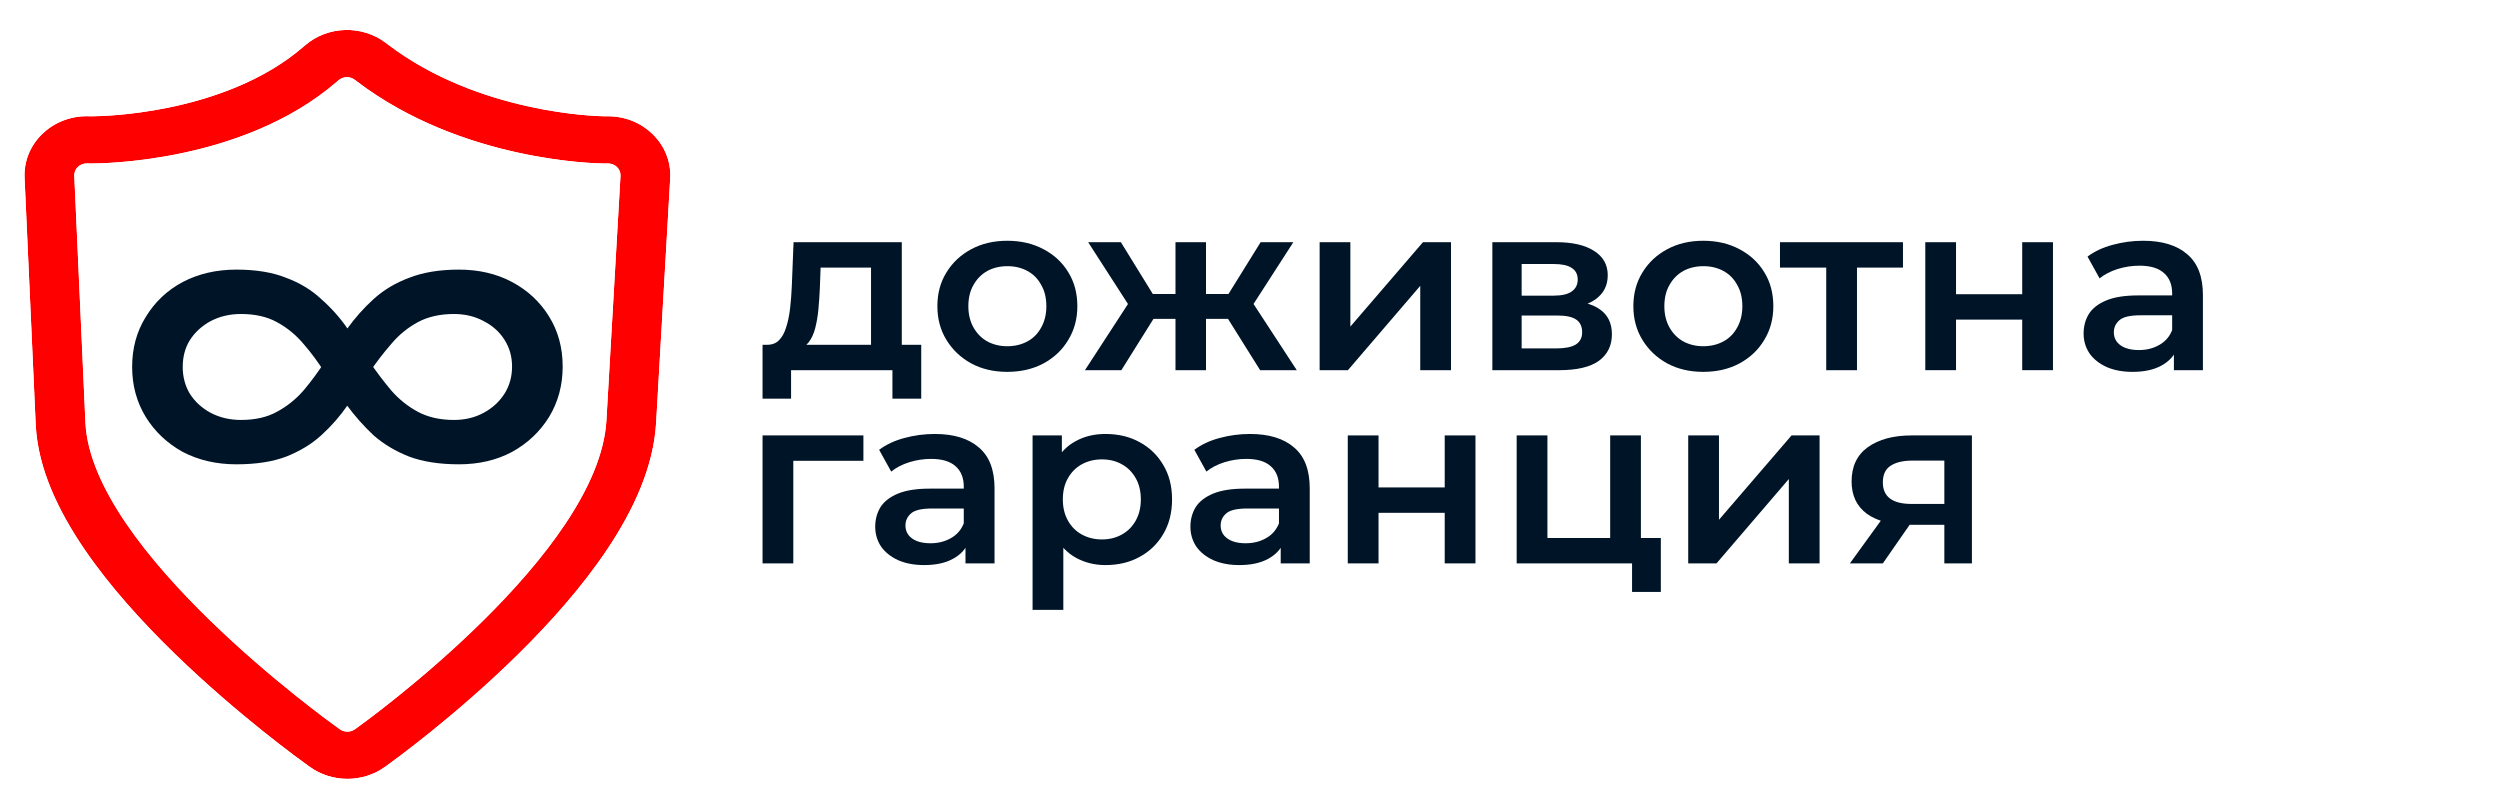
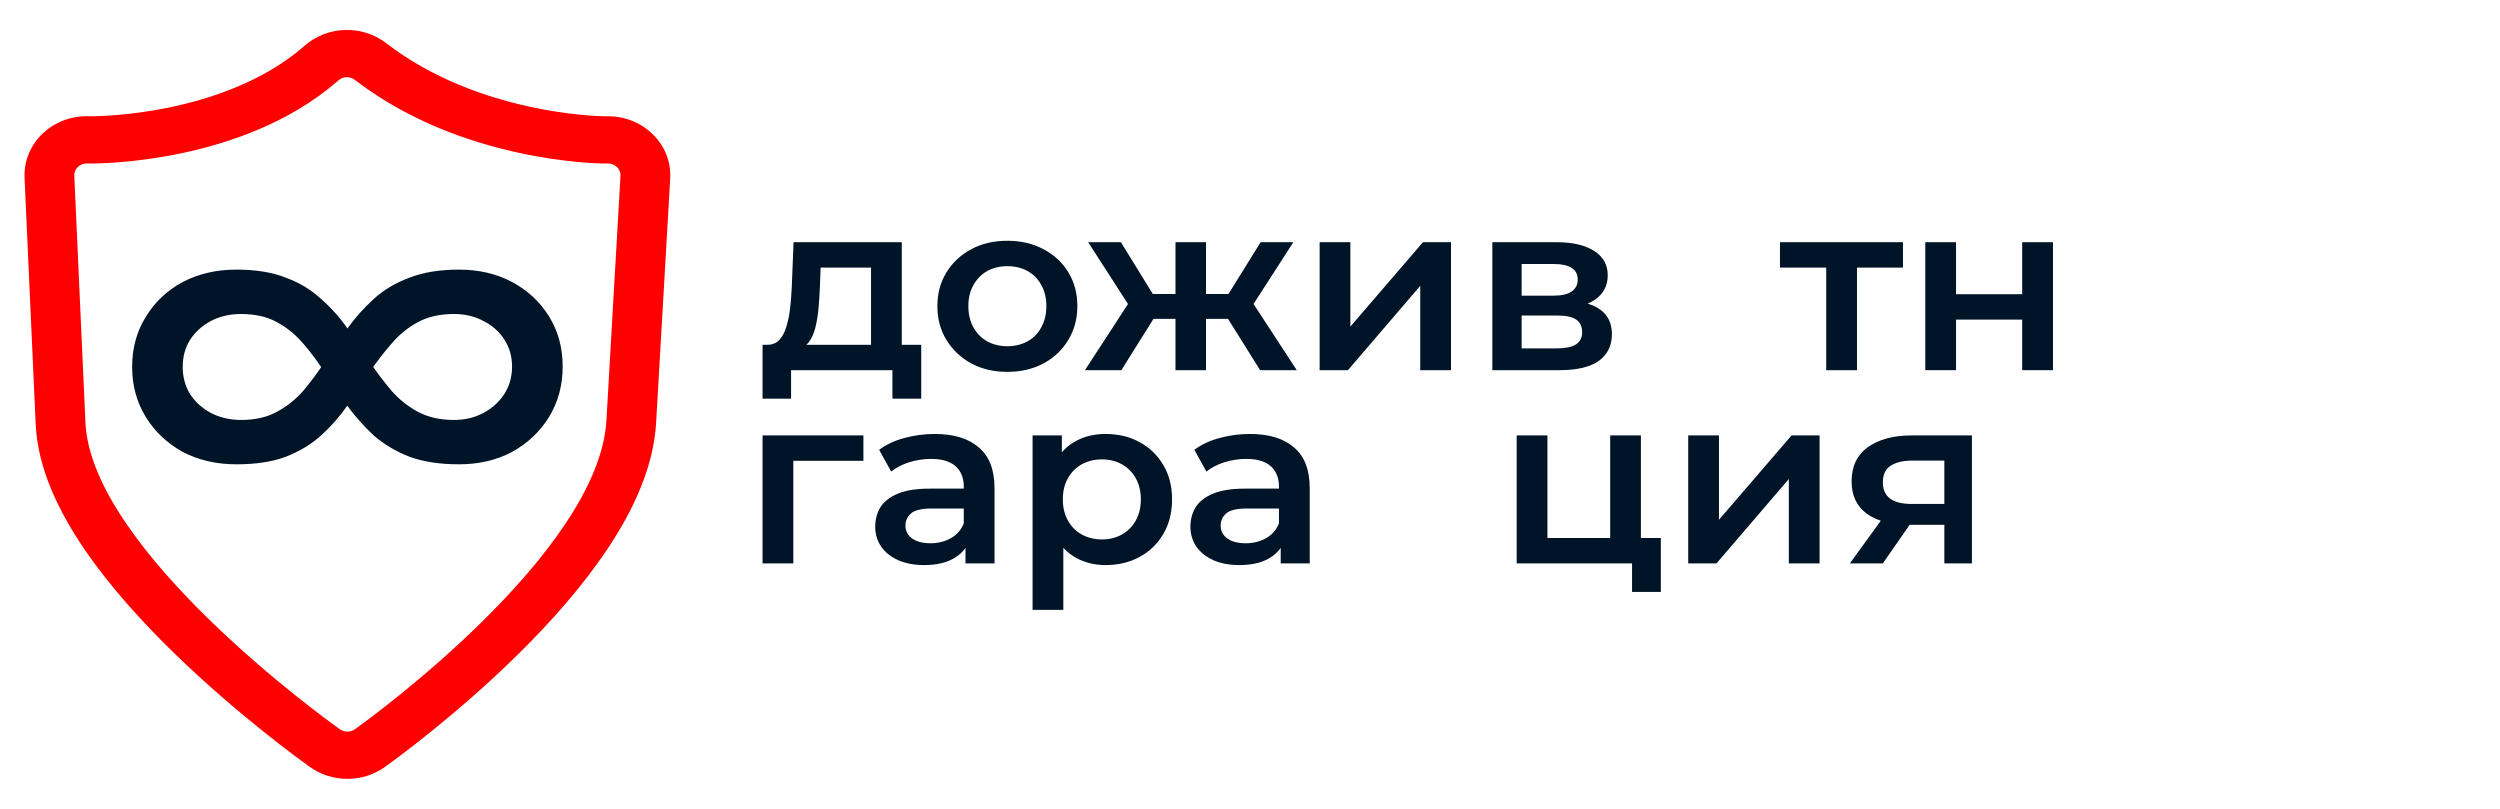
<svg xmlns="http://www.w3.org/2000/svg" width="102" height="33" viewBox="0 0 102 33" fill="none">
  <g filter="url(#filter0_b_6678_170160)">
-     <path d="M19.193 7.333C19.193 6.658 19.754 6.111 20.447 6.111L100.745 6.111C101.438 6.111 102 6.658 102 7.333V16.5V25.667C102 26.342 101.438 26.889 100.745 26.889H20.447C19.754 26.889 19.193 26.342 19.193 25.667V7.333Z" fill="white" fill-opacity="0.8" />
    <path fill-rule="evenodd" clip-rule="evenodd" d="M2.255 6.678L2.742 17.289C3.015 22.784 13.317 30.081 13.755 30.389L13.847 30.454C14.041 30.59 14.307 30.59 14.501 30.453L14.592 30.389C15.023 30.085 25.157 22.885 25.479 17.174L26.092 6.687C26.109 6.395 25.86 6.15 25.547 6.152L25.397 6.153H25.378C24.993 6.15 19.169 6.047 14.595 2.631L14.494 2.556C14.286 2.4 13.987 2.409 13.79 2.576L13.695 2.656C9.569 6.152 3.322 6.153 2.975 6.153L2.96 6.153L2.81 6.15C2.496 6.143 2.242 6.386 2.255 6.678Z" fill="white" />
    <path fill-rule="evenodd" clip-rule="evenodd" d="M3.031 7.171L3.486 17.25C3.742 22.469 13.373 29.401 13.783 29.693L13.868 29.754C14.049 29.883 14.299 29.883 14.479 29.754L14.565 29.692C14.968 29.404 24.442 22.565 24.743 17.14L25.316 7.178C25.332 6.901 25.099 6.669 24.806 6.67L24.667 6.671H24.648C24.288 6.669 18.844 6.571 14.567 3.326L14.473 3.255C14.278 3.107 13.999 3.115 13.815 3.274L13.726 3.35C9.869 6.67 4.028 6.671 3.704 6.671L3.69 6.671L3.55 6.668C3.256 6.662 3.019 6.892 3.031 7.171ZM7.123 26.665C9.718 29.187 12.321 31.061 12.562 31.233L12.648 31.294C13.553 31.94 14.799 31.939 15.702 31.292L15.788 31.23C16.024 31.061 18.591 29.209 21.156 26.678C22.438 25.413 23.763 23.936 24.799 22.377C25.818 20.846 26.668 19.072 26.77 17.243L26.77 17.241L27.344 7.283C27.424 5.898 26.256 4.735 24.794 4.744L24.66 4.744H24.657C24.325 4.741 19.522 4.619 15.836 1.821L15.742 1.75C14.769 1.011 13.374 1.052 12.451 1.846L12.361 1.923C10.758 3.303 8.655 4.031 6.826 4.4C5.289 4.71 4.092 4.741 3.729 4.745L3.595 4.742C2.129 4.711 0.94 5.862 1.002 7.253L1.457 17.332L1.458 17.339C1.546 19.142 2.416 20.897 3.439 22.4C4.485 23.936 5.826 25.404 7.123 26.665Z" fill="#FF0000" />
-     <path fill-rule="evenodd" clip-rule="evenodd" d="M14.473 3.255C14.278 3.107 13.999 3.115 13.815 3.274L13.726 3.35C9.869 6.67 4.028 6.671 3.704 6.671L3.69 6.671L3.55 6.668C3.256 6.662 3.019 6.893 3.031 7.171L3.486 17.25C3.742 22.469 13.373 29.401 13.783 29.693L13.868 29.754C14.049 29.883 14.299 29.883 14.479 29.754L14.565 29.693C14.968 29.404 24.441 22.565 24.742 17.14L25.316 7.178C25.332 6.901 25.099 6.669 24.806 6.67L24.667 6.671H24.648C24.288 6.669 18.844 6.571 14.567 3.326L14.473 3.255ZM14.193 29.2C14.384 29.064 16.823 27.304 19.245 24.913C20.457 23.718 21.65 22.378 22.555 21.017C23.466 19.647 24.049 18.309 24.116 17.107L24.116 17.105L24.682 7.282L24.667 7.282L24.644 7.282C24.259 7.28 18.631 7.185 14.182 3.808L14.16 3.792L14.141 3.808C12.1 5.565 9.559 6.427 7.522 6.853C5.482 7.281 3.893 7.282 3.705 7.282C3.705 7.282 3.704 7.282 3.704 7.282L3.684 7.283L3.664 7.282L4.113 17.221C4.113 17.221 4.113 17.221 4.113 17.222C4.169 18.364 4.747 19.665 5.668 21.017C6.581 22.358 7.79 23.691 9.02 24.886C11.478 27.276 13.959 29.061 14.153 29.2L14.173 29.214L14.193 29.2ZM16.16 31.723L16.074 31.785L15.702 31.292L15.788 31.231C16.024 31.061 18.591 29.209 21.156 26.678C22.438 25.413 23.763 23.936 24.799 22.377C25.818 20.846 26.668 19.072 26.77 17.243L26.77 17.241L27.344 7.283C27.424 5.898 26.256 4.735 24.794 4.744L24.66 4.744H24.657C24.325 4.741 19.522 4.619 15.836 1.821L15.742 1.75C14.769 1.011 13.374 1.052 12.451 1.846L12.361 1.923C10.758 3.303 8.655 4.031 6.826 4.4C5.289 4.71 4.092 4.741 3.729 4.745L3.595 4.742C2.128 4.711 0.94 5.863 1.002 7.253L1.457 17.332L1.457 17.339C1.546 19.142 2.416 20.897 3.439 22.4C4.485 23.936 5.826 25.404 7.123 26.665C9.718 29.188 12.32 31.061 12.562 31.233L12.648 31.294C13.553 31.94 14.799 31.939 15.702 31.292L16.074 31.785C14.949 32.589 13.403 32.59 12.277 31.787L12.192 31.726C12.192 31.726 12.192 31.726 12.192 31.726C11.939 31.546 9.307 29.652 6.68 27.097C5.367 25.82 3.994 24.321 2.917 22.738C1.868 21.199 0.927 19.333 0.831 17.368L0.83 17.359L0.376 7.28C0.296 5.52 1.797 4.093 3.609 4.131L3.732 4.134C4.084 4.13 5.229 4.098 6.699 3.802C8.475 3.444 10.458 2.746 11.946 1.465L12.036 1.388C13.186 0.399 14.917 0.349 16.128 1.268L16.221 1.339C16.221 1.339 16.221 1.339 16.221 1.339C19.722 3.995 24.32 4.129 24.66 4.133L24.79 4.133C26.597 4.122 28.071 5.564 27.97 7.318L27.397 17.275L27.397 17.275L27.397 17.276C27.286 19.259 26.37 21.14 25.326 22.71C24.258 24.316 22.901 25.826 21.602 27.107C19.003 29.672 16.407 31.546 16.16 31.723Z" fill="white" />
    <path d="M18.725 18.944C17.941 18.944 17.267 18.841 16.702 18.633C16.138 18.412 15.65 18.12 15.237 17.757C14.838 17.38 14.48 16.978 14.164 16.549C13.861 16.108 13.565 15.673 13.276 15.245C13.001 14.803 12.705 14.401 12.389 14.038C12.072 13.661 11.707 13.363 11.295 13.142C10.896 12.921 10.407 12.811 9.829 12.811C9.375 12.811 8.962 12.908 8.591 13.103C8.233 13.298 7.951 13.557 7.744 13.882C7.552 14.193 7.455 14.557 7.455 14.972C7.455 15.375 7.552 15.738 7.744 16.063C7.951 16.387 8.233 16.647 8.591 16.841C8.962 17.036 9.375 17.134 9.829 17.134C10.407 17.134 10.896 17.023 11.295 16.803C11.707 16.582 12.072 16.29 12.389 15.926C12.705 15.55 13.001 15.148 13.276 14.719C13.565 14.291 13.861 13.856 14.164 13.415C14.48 12.973 14.838 12.571 15.237 12.207C15.65 11.831 16.138 11.539 16.702 11.331C17.267 11.11 17.941 11 18.725 11C19.537 11 20.259 11.169 20.892 11.506C21.526 11.844 22.028 12.311 22.399 12.908C22.771 13.505 22.957 14.187 22.957 14.953C22.957 15.719 22.771 16.407 22.399 17.017C22.028 17.614 21.526 18.088 20.892 18.438C20.259 18.776 19.537 18.944 18.725 18.944ZM9.643 18.944C8.831 18.944 8.102 18.776 7.455 18.438C6.822 18.088 6.32 17.614 5.949 17.017C5.577 16.407 5.391 15.725 5.391 14.972C5.391 14.206 5.577 13.525 5.949 12.928C6.32 12.318 6.822 11.844 7.455 11.506C8.102 11.169 8.831 11 9.643 11C10.441 11 11.116 11.11 11.666 11.331C12.23 11.539 12.712 11.831 13.111 12.207C13.524 12.571 13.882 12.973 14.184 13.415C14.487 13.843 14.776 14.278 15.051 14.719C15.34 15.148 15.643 15.55 15.959 15.926C16.276 16.29 16.64 16.582 17.053 16.803C17.466 17.023 17.955 17.134 18.519 17.134C18.973 17.134 19.379 17.036 19.737 16.841C20.094 16.647 20.377 16.387 20.583 16.063C20.789 15.738 20.892 15.368 20.892 14.953C20.892 14.55 20.789 14.187 20.583 13.862C20.377 13.538 20.094 13.285 19.737 13.103C19.379 12.908 18.973 12.811 18.519 12.811C17.955 12.811 17.466 12.921 17.053 13.142C16.64 13.363 16.276 13.661 15.959 14.038C15.643 14.401 15.34 14.797 15.051 15.225C14.776 15.654 14.487 16.089 14.184 16.53C13.882 16.971 13.524 17.38 13.111 17.757C12.712 18.12 12.23 18.412 11.666 18.633C11.116 18.841 10.441 18.944 9.643 18.944Z" fill="#001427" />
    <path d="M35.538 14.536V10.918H33.481L33.45 11.759C33.437 12.059 33.417 12.349 33.39 12.63C33.364 12.903 33.32 13.158 33.26 13.392C33.2 13.62 33.113 13.809 32.999 13.959C32.885 14.109 32.734 14.207 32.547 14.253L31.302 14.067C31.503 14.067 31.664 14.005 31.784 13.881C31.912 13.751 32.008 13.575 32.075 13.353C32.149 13.125 32.203 12.867 32.236 12.581C32.269 12.287 32.293 11.984 32.306 11.671L32.377 9.882H36.793V14.536H35.538ZM31.112 16.267V14.067H37.586V16.267H36.411V15.103H32.276V16.267H31.112Z" fill="#001427" />
    <path d="M41.095 15.172C40.547 15.172 40.058 15.058 39.63 14.83C39.202 14.595 38.864 14.275 38.616 13.871C38.368 13.467 38.245 13.008 38.245 12.493C38.245 11.971 38.368 11.512 38.616 11.114C38.864 10.71 39.202 10.394 39.63 10.166C40.058 9.937 40.547 9.823 41.095 9.823C41.651 9.823 42.142 9.937 42.571 10.166C43.006 10.394 43.344 10.707 43.584 11.104C43.832 11.502 43.956 11.965 43.956 12.493C43.956 13.008 43.832 13.467 43.584 13.871C43.344 14.275 43.006 14.595 42.571 14.83C42.142 15.058 41.651 15.172 41.095 15.172ZM41.095 14.126C41.403 14.126 41.678 14.06 41.918 13.93C42.159 13.8 42.347 13.611 42.48 13.363C42.621 13.115 42.691 12.825 42.691 12.493C42.691 12.154 42.621 11.864 42.48 11.623C42.347 11.375 42.159 11.186 41.918 11.055C41.678 10.925 41.406 10.86 41.105 10.86C40.797 10.86 40.523 10.925 40.282 11.055C40.048 11.186 39.861 11.375 39.72 11.623C39.58 11.864 39.509 12.154 39.509 12.493C39.509 12.825 39.58 13.115 39.72 13.363C39.861 13.611 40.048 13.8 40.282 13.93C40.523 14.06 40.794 14.126 41.095 14.126Z" fill="#001427" />
    <path d="M51.413 15.103L49.847 12.6L50.871 11.984L52.908 15.103H51.413ZM48.833 13.011V11.994H50.63V13.011H48.833ZM50.991 12.639L49.807 12.502L51.433 9.882H52.768L50.991 12.639ZM45.752 15.103H44.266L46.294 11.984L47.318 12.6L45.752 15.103ZM49.205 15.103H47.96V9.882H49.205V15.103ZM48.331 13.011H46.545V11.994H48.331V13.011ZM46.173 12.639L44.397 9.882H45.732L47.348 12.502L46.173 12.639Z" fill="#001427" />
    <path d="M53.841 15.103V9.882H55.095V13.324L58.056 9.882H59.201V15.103H57.946V11.662L54.995 15.103H53.841Z" fill="#001427" />
    <path d="M60.888 15.103V9.882H63.508C64.157 9.882 64.666 9.999 65.034 10.234C65.409 10.469 65.596 10.801 65.596 11.231C65.596 11.655 65.422 11.988 65.074 12.229C64.726 12.463 64.264 12.581 63.689 12.581L63.839 12.278C64.488 12.278 64.97 12.395 65.285 12.63C65.606 12.858 65.766 13.193 65.766 13.637C65.766 14.1 65.589 14.461 65.234 14.722C64.88 14.976 64.341 15.103 63.618 15.103H60.888ZM62.083 14.214H63.518C63.859 14.214 64.117 14.161 64.291 14.057C64.465 13.946 64.552 13.78 64.552 13.559C64.552 13.324 64.472 13.151 64.311 13.04C64.15 12.929 63.9 12.874 63.558 12.874H62.083V14.214ZM62.083 12.062H63.398C63.719 12.062 63.96 12.007 64.12 11.896C64.288 11.779 64.371 11.616 64.371 11.407C64.371 11.192 64.288 11.033 64.12 10.928C63.96 10.824 63.719 10.772 63.398 10.772H62.083V12.062Z" fill="#001427" />
-     <path d="M69.492 15.172C68.943 15.172 68.455 15.058 68.026 14.83C67.598 14.595 67.26 14.275 67.013 13.871C66.765 13.467 66.641 13.008 66.641 12.493C66.641 11.971 66.765 11.512 67.013 11.114C67.26 10.71 67.598 10.394 68.026 10.166C68.455 9.937 68.943 9.823 69.492 9.823C70.047 9.823 70.539 9.937 70.967 10.166C71.402 10.394 71.74 10.707 71.981 11.104C72.229 11.502 72.352 11.965 72.352 12.493C72.352 13.008 72.229 13.467 71.981 13.871C71.74 14.275 71.402 14.595 70.967 14.83C70.539 15.058 70.047 15.172 69.492 15.172ZM69.492 14.126C69.799 14.126 70.074 14.06 70.315 13.93C70.556 13.8 70.743 13.611 70.877 13.363C71.017 13.115 71.088 12.825 71.088 12.493C71.088 12.154 71.017 11.864 70.877 11.623C70.743 11.375 70.556 11.186 70.315 11.055C70.074 10.925 69.803 10.86 69.502 10.86C69.194 10.86 68.92 10.925 68.679 11.055C68.445 11.186 68.257 11.375 68.117 11.623C67.976 11.864 67.906 12.154 67.906 12.493C67.906 12.825 67.976 13.115 68.117 13.363C68.257 13.611 68.445 13.8 68.679 13.93C68.92 14.06 69.191 14.126 69.492 14.126Z" fill="#001427" />
    <path d="M74.51 15.103V10.625L74.801 10.918H72.623V9.882H77.641V10.918H75.474L75.765 10.625V15.103H74.51Z" fill="#001427" />
    <path d="M78.552 15.103V9.882H79.806V12.004H82.506V9.882H83.761V15.103H82.506V13.04H79.806V15.103H78.552Z" fill="#001427" />
-     <path d="M88.695 15.103V14.047L88.624 13.822V11.975C88.624 11.616 88.514 11.339 88.293 11.143C88.072 10.941 87.738 10.84 87.289 10.84C86.988 10.84 86.69 10.886 86.396 10.977C86.108 11.068 85.864 11.195 85.663 11.358L85.171 10.469C85.459 10.254 85.8 10.094 86.195 9.99C86.597 9.879 87.012 9.823 87.44 9.823C88.216 9.823 88.815 10.006 89.237 10.371C89.665 10.729 89.879 11.287 89.879 12.043V15.103H88.695ZM87.008 15.172C86.607 15.172 86.255 15.107 85.954 14.976C85.653 14.839 85.419 14.654 85.252 14.419C85.091 14.178 85.011 13.907 85.011 13.607C85.011 13.314 85.081 13.05 85.222 12.815C85.369 12.581 85.606 12.395 85.934 12.258C86.262 12.121 86.697 12.053 87.239 12.053H88.795V12.864H87.329C86.901 12.864 86.614 12.933 86.466 13.07C86.319 13.2 86.245 13.363 86.245 13.559C86.245 13.78 86.336 13.956 86.516 14.086C86.697 14.217 86.948 14.282 87.269 14.282C87.577 14.282 87.851 14.214 88.092 14.077C88.34 13.94 88.517 13.738 88.624 13.47L88.835 14.204C88.715 14.51 88.497 14.748 88.183 14.918C87.875 15.087 87.483 15.172 87.008 15.172Z" fill="#001427" />
    <path d="M31.112 22.986V17.765H35.227V18.801H32.075L32.367 18.528V22.986H31.112Z" fill="#001427" />
    <path d="M39.392 22.986V21.93L39.322 21.705V19.857C39.322 19.499 39.212 19.222 38.991 19.026C38.77 18.824 38.435 18.723 37.987 18.723C37.686 18.723 37.388 18.769 37.094 18.86C36.806 18.951 36.562 19.078 36.361 19.241L35.869 18.352C36.157 18.137 36.498 17.977 36.893 17.872C37.294 17.762 37.709 17.706 38.138 17.706C38.914 17.706 39.513 17.889 39.934 18.254C40.363 18.612 40.577 19.17 40.577 19.926V22.986H39.392ZM37.706 23.055C37.305 23.055 36.953 22.989 36.652 22.859C36.351 22.722 36.117 22.537 35.95 22.302C35.789 22.061 35.709 21.79 35.709 21.49C35.709 21.197 35.779 20.933 35.919 20.698C36.067 20.464 36.304 20.278 36.632 20.141C36.96 20.004 37.395 19.936 37.937 19.936H39.493V20.747H38.027C37.599 20.747 37.311 20.816 37.164 20.953C37.017 21.083 36.943 21.246 36.943 21.441C36.943 21.663 37.034 21.839 37.214 21.969C37.395 22.1 37.646 22.165 37.967 22.165C38.275 22.165 38.549 22.096 38.79 21.96C39.038 21.823 39.215 21.621 39.322 21.353L39.533 22.087C39.412 22.393 39.195 22.631 38.88 22.8C38.573 22.97 38.181 23.055 37.706 23.055Z" fill="#001427" />
    <path d="M45.1 23.055C44.665 23.055 44.267 22.957 43.906 22.761C43.551 22.566 43.267 22.273 43.053 21.881C42.845 21.484 42.742 20.982 42.742 20.376C42.742 19.763 42.842 19.261 43.043 18.87C43.25 18.479 43.531 18.189 43.886 18C44.24 17.804 44.645 17.706 45.1 17.706C45.629 17.706 46.094 17.817 46.495 18.039C46.904 18.26 47.225 18.57 47.459 18.968C47.7 19.365 47.82 19.835 47.82 20.376C47.82 20.917 47.7 21.389 47.459 21.793C47.225 22.191 46.904 22.501 46.495 22.722C46.094 22.944 45.629 23.055 45.1 23.055ZM42.129 24.883V17.765H43.324V18.997L43.284 20.385L43.384 21.774V24.883H42.129ZM44.96 22.009C45.261 22.009 45.529 21.943 45.763 21.813C46.004 21.683 46.194 21.494 46.335 21.246C46.475 20.998 46.546 20.708 46.546 20.376C46.546 20.037 46.475 19.747 46.335 19.505C46.194 19.258 46.004 19.069 45.763 18.938C45.529 18.808 45.261 18.743 44.96 18.743C44.659 18.743 44.388 18.808 44.147 18.938C43.906 19.069 43.715 19.258 43.575 19.505C43.434 19.747 43.364 20.037 43.364 20.376C43.364 20.708 43.434 20.998 43.575 21.246C43.715 21.494 43.906 21.683 44.147 21.813C44.388 21.943 44.659 22.009 44.96 22.009Z" fill="#001427" />
    <path d="M52.253 22.986V21.93L52.182 21.705V19.857C52.182 19.499 52.072 19.222 51.851 19.026C51.63 18.824 51.296 18.723 50.847 18.723C50.546 18.723 50.248 18.769 49.954 18.86C49.666 18.951 49.422 19.078 49.221 19.241L48.73 18.352C49.017 18.137 49.358 17.977 49.753 17.872C50.155 17.762 50.57 17.706 50.998 17.706C51.774 17.706 52.373 17.889 52.795 18.254C53.223 18.612 53.437 19.17 53.437 19.926V22.986H52.253ZM50.566 23.055C50.165 23.055 49.813 22.989 49.512 22.859C49.211 22.722 48.977 22.537 48.81 22.302C48.649 22.061 48.569 21.79 48.569 21.49C48.569 21.197 48.639 20.933 48.78 20.698C48.927 20.464 49.164 20.278 49.492 20.141C49.82 20.004 50.255 19.936 50.797 19.936H52.353V20.747H50.888C50.459 20.747 50.172 20.816 50.024 20.953C49.877 21.083 49.803 21.246 49.803 21.441C49.803 21.663 49.894 21.839 50.075 21.969C50.255 22.1 50.506 22.165 50.827 22.165C51.135 22.165 51.409 22.096 51.65 21.96C51.898 21.823 52.075 21.621 52.182 21.353L52.393 22.087C52.273 22.393 52.055 22.631 51.741 22.8C51.433 22.97 51.041 23.055 50.566 23.055Z" fill="#001427" />
-     <path d="M54.989 22.986V17.765H56.244V19.887H58.944V17.765H60.199V22.986H58.944V20.923H56.244V22.986H54.989Z" fill="#001427" />
    <path d="M61.88 22.986V17.765H63.135V21.95H65.695V17.765H66.949V22.986H61.88ZM66.588 24.15V22.957L66.879 22.986H65.695V21.95H67.762V24.15H66.588Z" fill="#001427" />
    <path d="M68.879 22.986V17.765H70.134V21.207L73.095 17.765H74.239V22.986H72.984V19.544L70.033 22.986H68.879Z" fill="#001427" />
    <path d="M79.329 22.986V21.207L79.51 21.412H77.904C77.168 21.412 76.589 21.262 76.168 20.962C75.753 20.656 75.545 20.216 75.545 19.642C75.545 19.029 75.766 18.564 76.208 18.244C76.656 17.925 77.252 17.765 77.994 17.765H80.454V22.986H79.329ZM75.475 22.986L76.92 20.992H78.205L76.82 22.986H75.475ZM79.329 20.816V18.469L79.51 18.792H78.034C77.646 18.792 77.345 18.863 77.131 19.007C76.924 19.144 76.82 19.369 76.82 19.681C76.82 20.268 77.211 20.561 77.994 20.561H79.51L79.329 20.816Z" fill="#001427" />
  </g>
  <defs>
    <filter id="filter0_b_6678_170160" x="-4.627" y="-5" width="111.627" height="43" filterUnits="userSpaceOnUse" color-interpolation-filters="sRGB">
      <feFlood flood-opacity="0" result="BackgroundImageFix" />
      <feGaussianBlur in="BackgroundImageFix" stdDeviation="2.5" />
      <feComposite in2="SourceAlpha" operator="in" result="effect1_backgroundBlur_6678_170160" />
      <feBlend mode="normal" in="SourceGraphic" in2="effect1_backgroundBlur_6678_170160" result="shape" />
    </filter>
  </defs>
</svg>